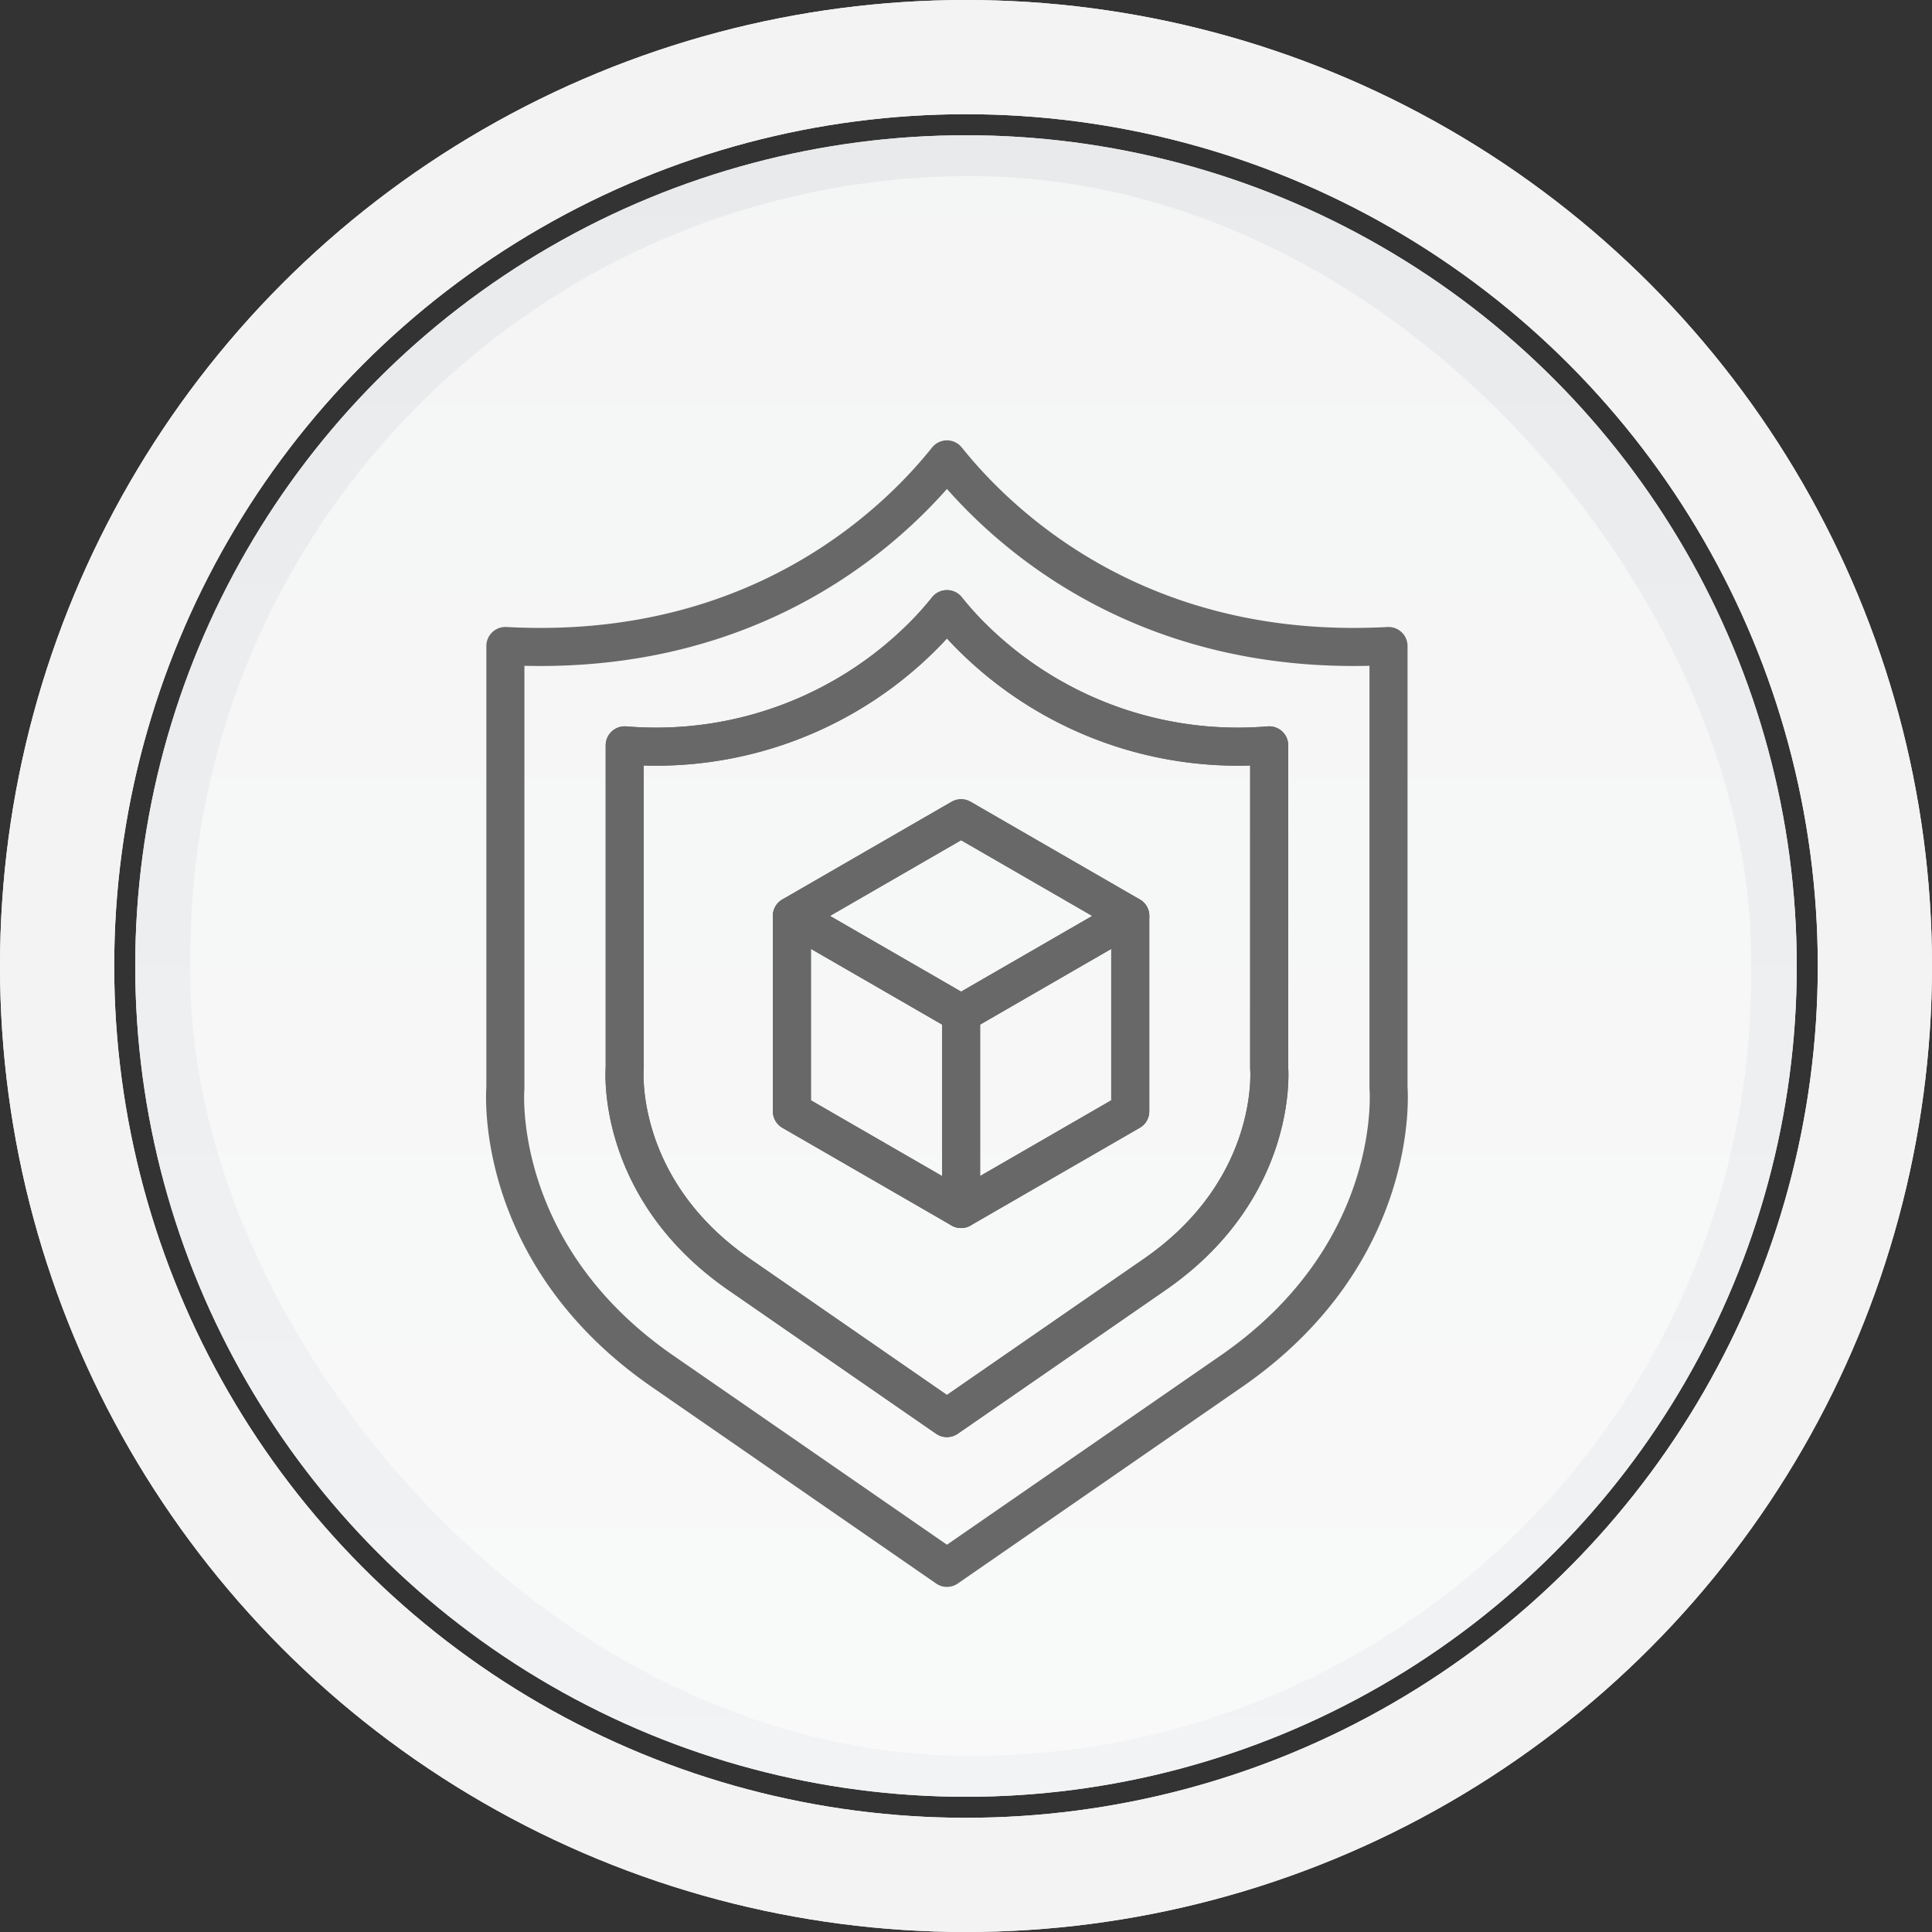
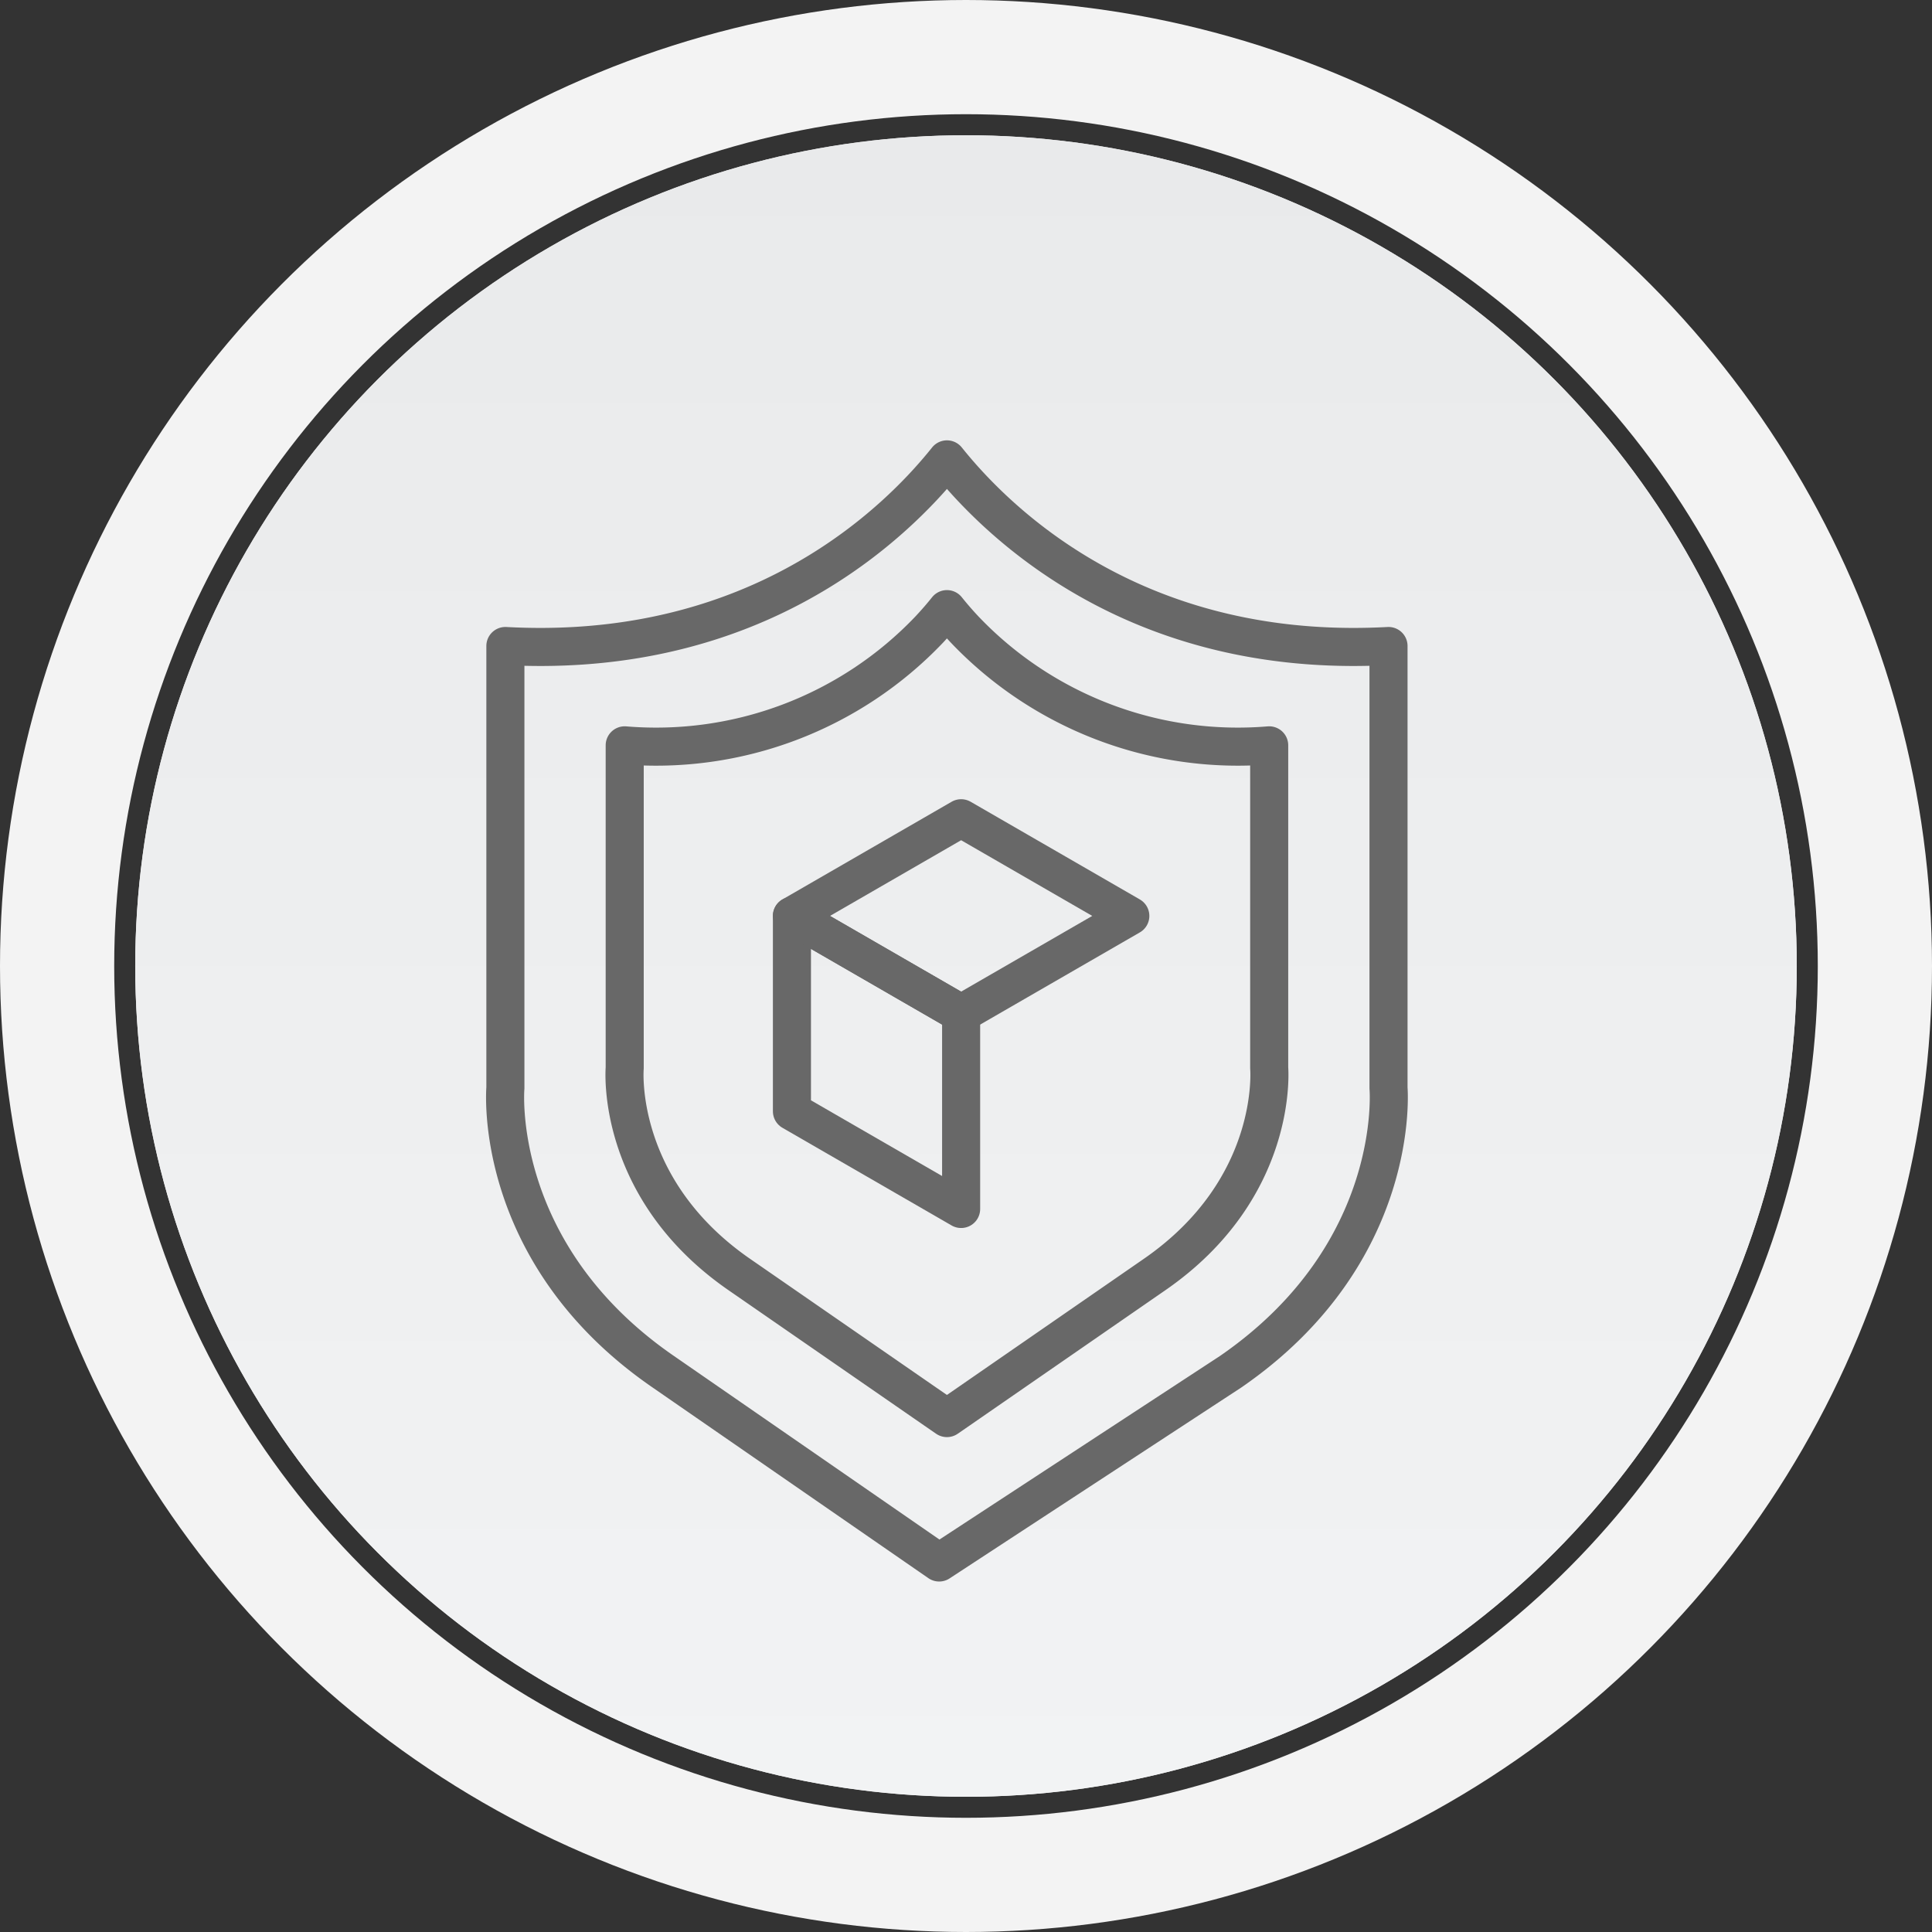
<svg xmlns="http://www.w3.org/2000/svg" width="101.504" height="101.504" viewBox="0 0 101.504 101.504">
  <rect x="0" y="0" width="101.504" height="101.504" fill="#333333" stroke="none" />
  <defs>
    <linearGradient id="linear-gradient" x1="0.5" x2="0.5" y2="1" gradientUnits="objectBoundingBox">
      <stop offset="0" stop-color="#e9eaeb" />
      <stop offset="1" stop-color="#f2f3f4" />
    </linearGradient>
    <clipPath id="clip-path">
      <rect id="사각형_49387" data-name="사각형 49387" width="55.373" height="66.268" fill="none" stroke="#686868" stroke-linejoin="round" stroke-width="2" />
    </clipPath>
  </defs>
  <g id="그룹_24276" data-name="그룹 24276" transform="translate(-262 -1430.362)">
    <g id="그룹_21524" data-name="그룹 21524" transform="translate(2 162.615)">
      <g id="그룹_21514" data-name="그룹 21514" transform="translate(145 22.297)">
        <g id="타원_61" data-name="타원 61" transform="translate(115 1245.45)" fill="none" stroke="#f3f3f3" stroke-width="6" style="mix-blend-mode: multiply;isolation: isolate">
          <circle cx="50.752" cy="50.752" r="50.752" stroke="none" />
          <circle cx="50.752" cy="50.752" r="47.752" fill="none" />
        </g>
        <circle id="타원_58" data-name="타원 58" cx="43.647" cy="43.647" r="43.647" transform="translate(122.105 1252.556)" fill="url(#linear-gradient)" />
      </g>
      <rect id="사각형_47674" data-name="사각형 47674" width="82" height="83" rx="41" transform="translate(270 1277)" fill="#fff" opacity="0.5" />
    </g>
    <g id="그룹_21525" data-name="그룹 21525" transform="translate(2 162.615)">
      <g id="그룹_21514-2" data-name="그룹 21514" transform="translate(145 22.297)">
        <g id="타원_61-2" data-name="타원 61" transform="translate(115 1245.45)" fill="none" stroke="#f3f3f3" stroke-width="6" style="mix-blend-mode: multiply;isolation: isolate">
          <circle cx="50.752" cy="50.752" r="50.752" stroke="none" />
-           <circle cx="50.752" cy="50.752" r="47.752" fill="none" />
        </g>
        <circle id="타원_58-2" data-name="타원 58" cx="43.647" cy="43.647" r="43.647" transform="translate(122.105 1252.556)" fill="url(#linear-gradient)" />
      </g>
-       <rect id="사각형_47674-2" data-name="사각형 47674" width="82" height="83" rx="41" transform="translate(270 1277)" fill="#fff" opacity="0.5" />
    </g>
    <g id="그룹_24273" data-name="그룹 24273" transform="translate(288.065 1453.98)">
      <g id="그룹_24272" data-name="그룹 24272" transform="translate(-4 -3)" clip-path="url(#clip-path)">
-         <path id="패스_16795" data-name="패스 16795" d="M46.913,33.827V10.605c-11.432.621-18.448-4.647-21.908-8.321C24.5,1.748,24.071,1.246,23.714.8c-.357.446-.786.948-1.291,1.485C18.963,5.958,11.948,11.226.515,10.605V33.827S-.24,42.511,8.822,48.742L23.305,58.755l.409.283.409-.283L38.606,48.742C47.669,42.511,46.913,33.827,46.913,33.827ZM34.582,43.655,24.013,50.962l-.3.206-.3-.206L12.846,43.655C6.233,39.109,6.784,32.771,6.784,32.771V15.824A19.814,19.814,0,0,0,22.772,9.752c.369-.392.682-.758.942-1.084.26.325.573.692.942,1.084a19.815,19.815,0,0,0,15.988,6.072V32.771S41.2,39.109,34.582,43.655Z" transform="translate(3.972 2.717)" fill="none" stroke="#686868" stroke-linejoin="round" stroke-miterlimit="10" stroke-width="2" />
-         <path id="패스_16796" data-name="패스 16796" d="M50.733,28.479a19.815,19.815,0,0,1-15.987-6.072c-.369-.392-.682-.758-.942-1.084-.26.325-.573.692-.942,1.084a19.814,19.814,0,0,1-15.988,6.072V45.425s-.551,6.338,6.062,10.884L33.5,63.617l.3.206.3-.206,10.569-7.307c6.613-4.546,6.062-10.884,6.062-10.884Zm-7.3,19.227-8.889,5.132-8.889-5.132V37.441l8.889-5.132,8.889,5.132Z" transform="translate(-6.117 -9.937)" fill="none" stroke="#686868" stroke-linejoin="round" stroke-miterlimit="10" stroke-width="2" />
+         <path id="패스_16795" data-name="패스 16795" d="M46.913,33.827V10.605c-11.432.621-18.448-4.647-21.908-8.321C24.5,1.748,24.071,1.246,23.714.8c-.357.446-.786.948-1.291,1.485C18.963,5.958,11.948,11.226.515,10.605V33.827S-.24,42.511,8.822,48.742L23.305,58.755L38.606,48.742C47.669,42.511,46.913,33.827,46.913,33.827ZM34.582,43.655,24.013,50.962l-.3.206-.3-.206L12.846,43.655C6.233,39.109,6.784,32.771,6.784,32.771V15.824A19.814,19.814,0,0,0,22.772,9.752c.369-.392.682-.758.942-1.084.26.325.573.692.942,1.084a19.815,19.815,0,0,0,15.988,6.072V32.771S41.2,39.109,34.582,43.655Z" transform="translate(3.972 2.717)" fill="none" stroke="#686868" stroke-linejoin="round" stroke-miterlimit="10" stroke-width="2" />
        <path id="패스_16797" data-name="패스 16797" d="M39.8,63.361V73.626l8.889,5.132V68.493Z" transform="translate(-20.258 -35.858)" fill="none" stroke="#686868" stroke-linejoin="round" stroke-miterlimit="10" stroke-width="2" />
-         <path id="패스_16798" data-name="패스 16798" d="M62.982,78.758l8.889-5.132V63.361l-8.889,5.132Z" transform="translate(-34.554 -35.858)" fill="none" stroke="#686868" stroke-linejoin="round" stroke-miterlimit="10" stroke-width="2" />
        <path id="패스_16799" data-name="패스 16799" d="M39.8,55.107l8.889,5.132,8.889-5.132-8.889-5.132Z" transform="translate(-20.258 -27.604)" fill="none" stroke="#686868" stroke-linejoin="round" stroke-miterlimit="10" stroke-width="2" />
      </g>
    </g>
  </g>
</svg>